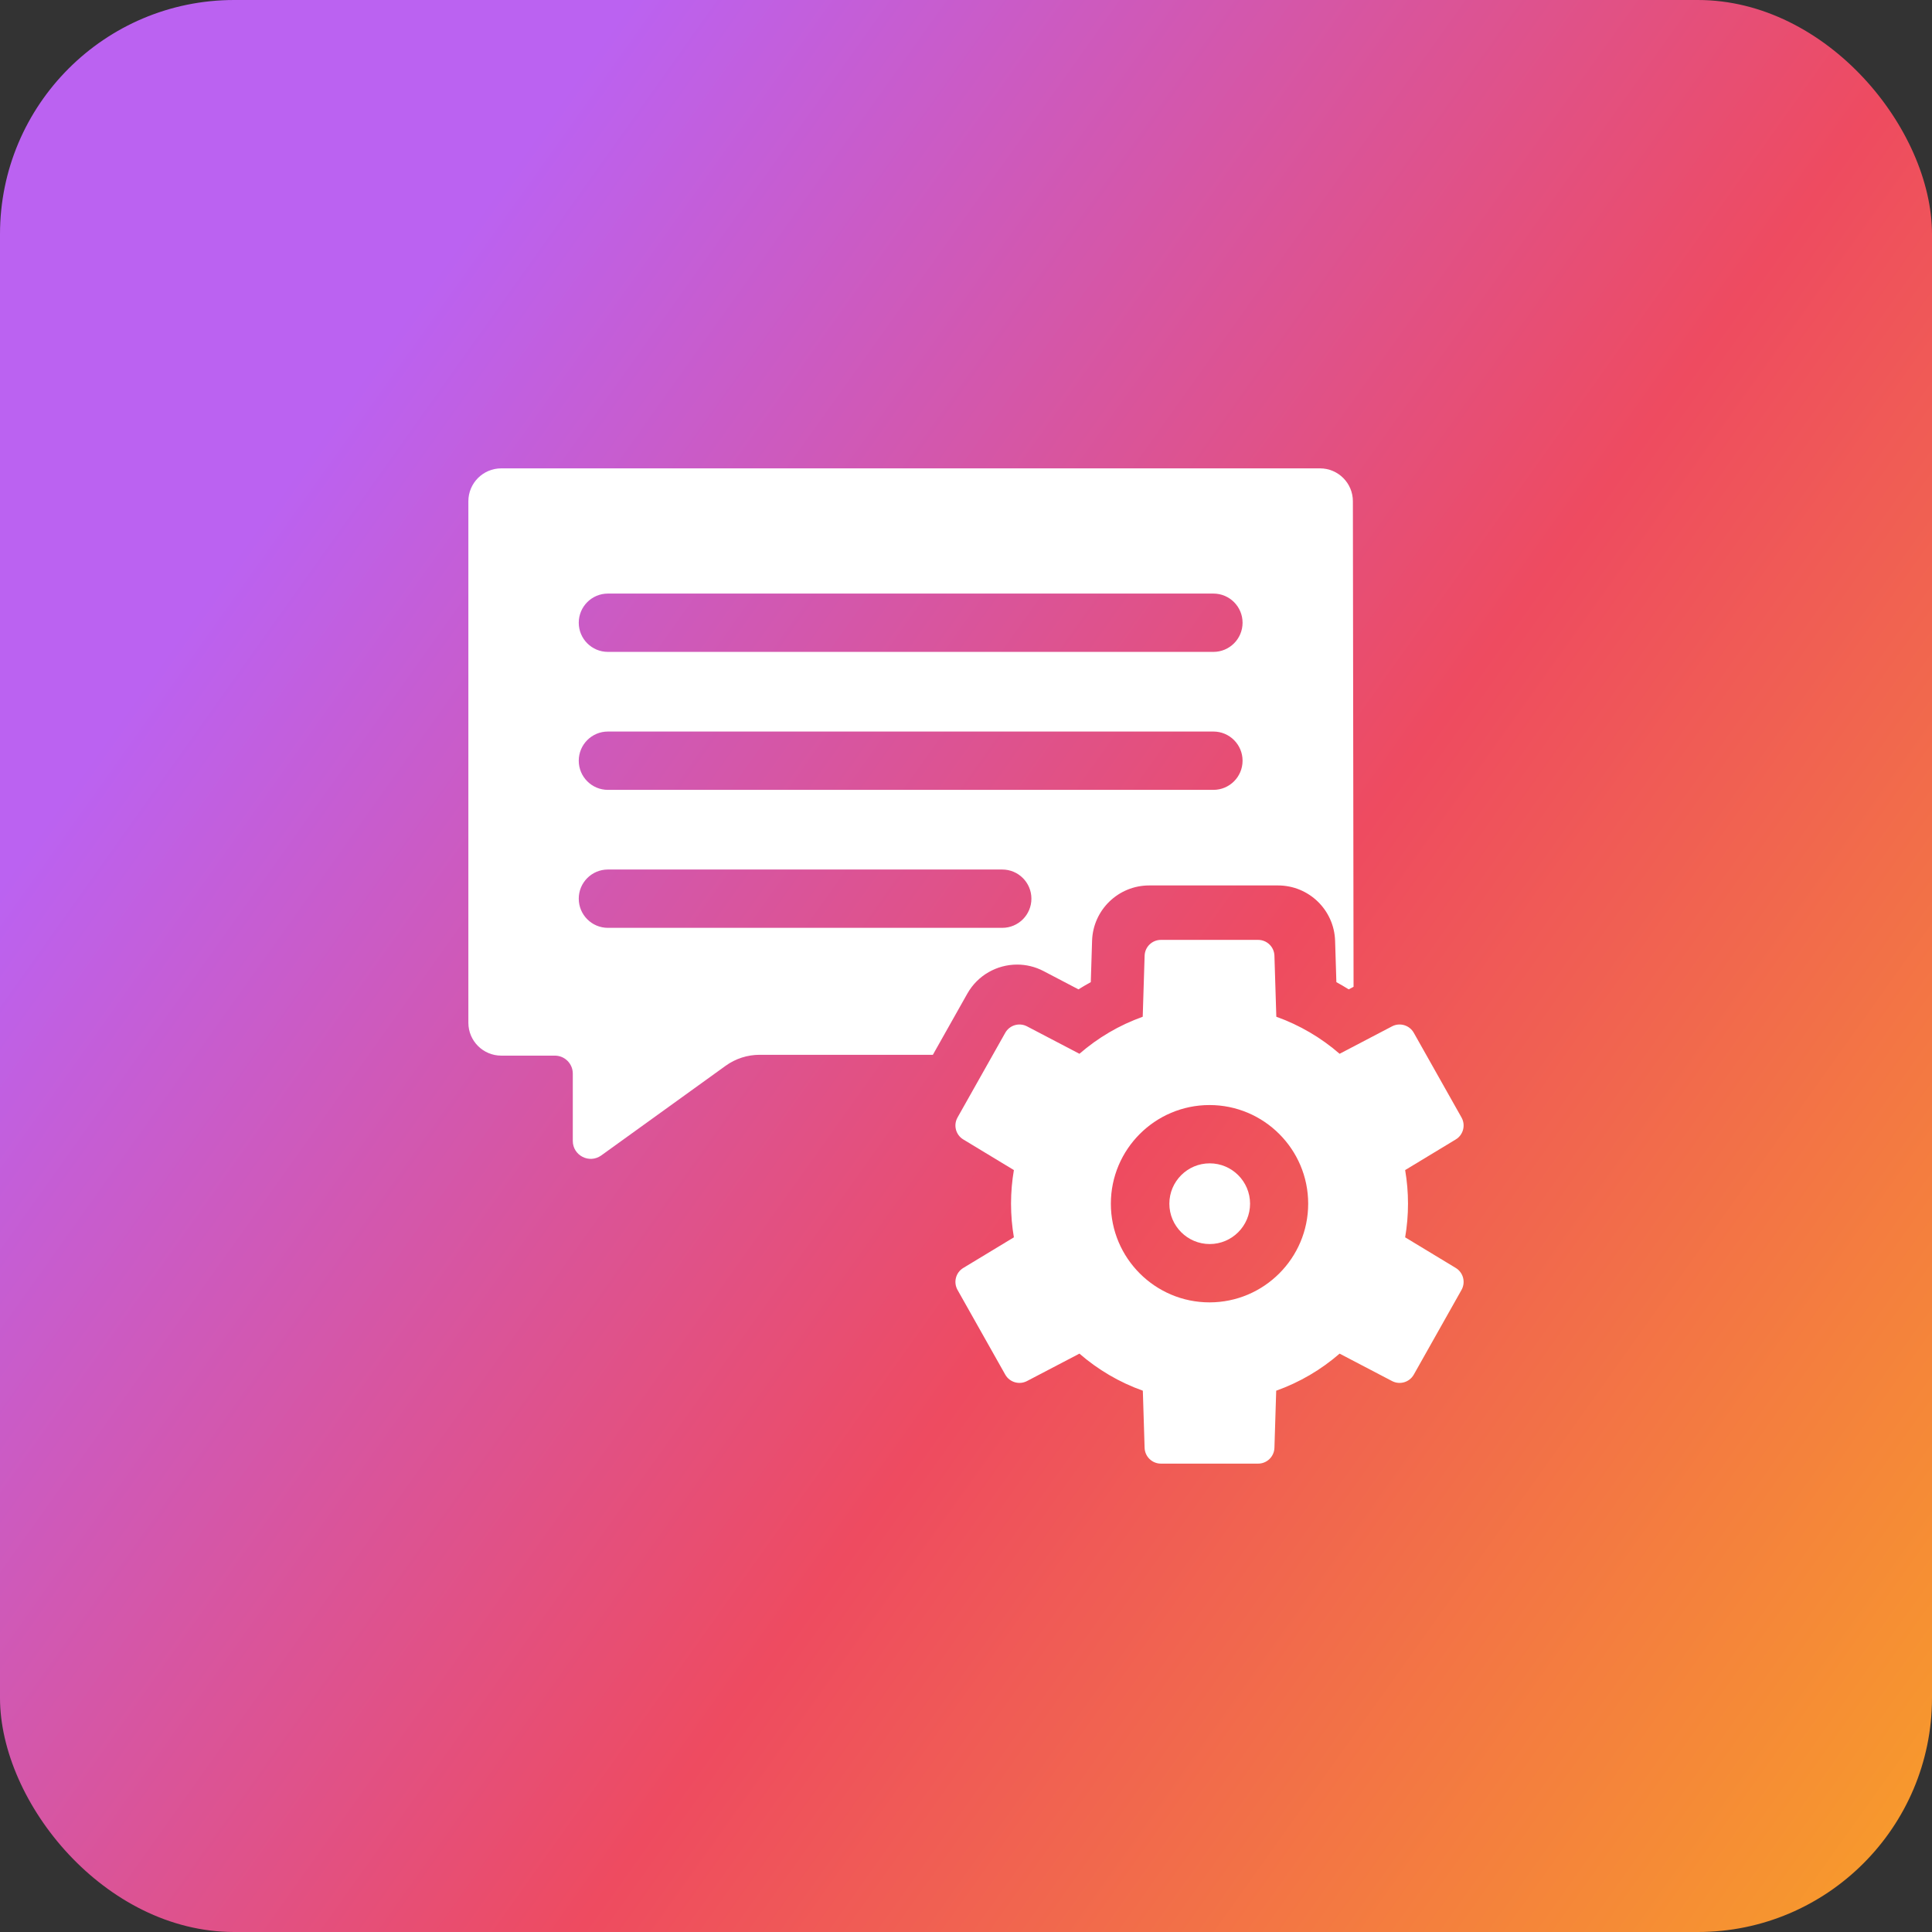
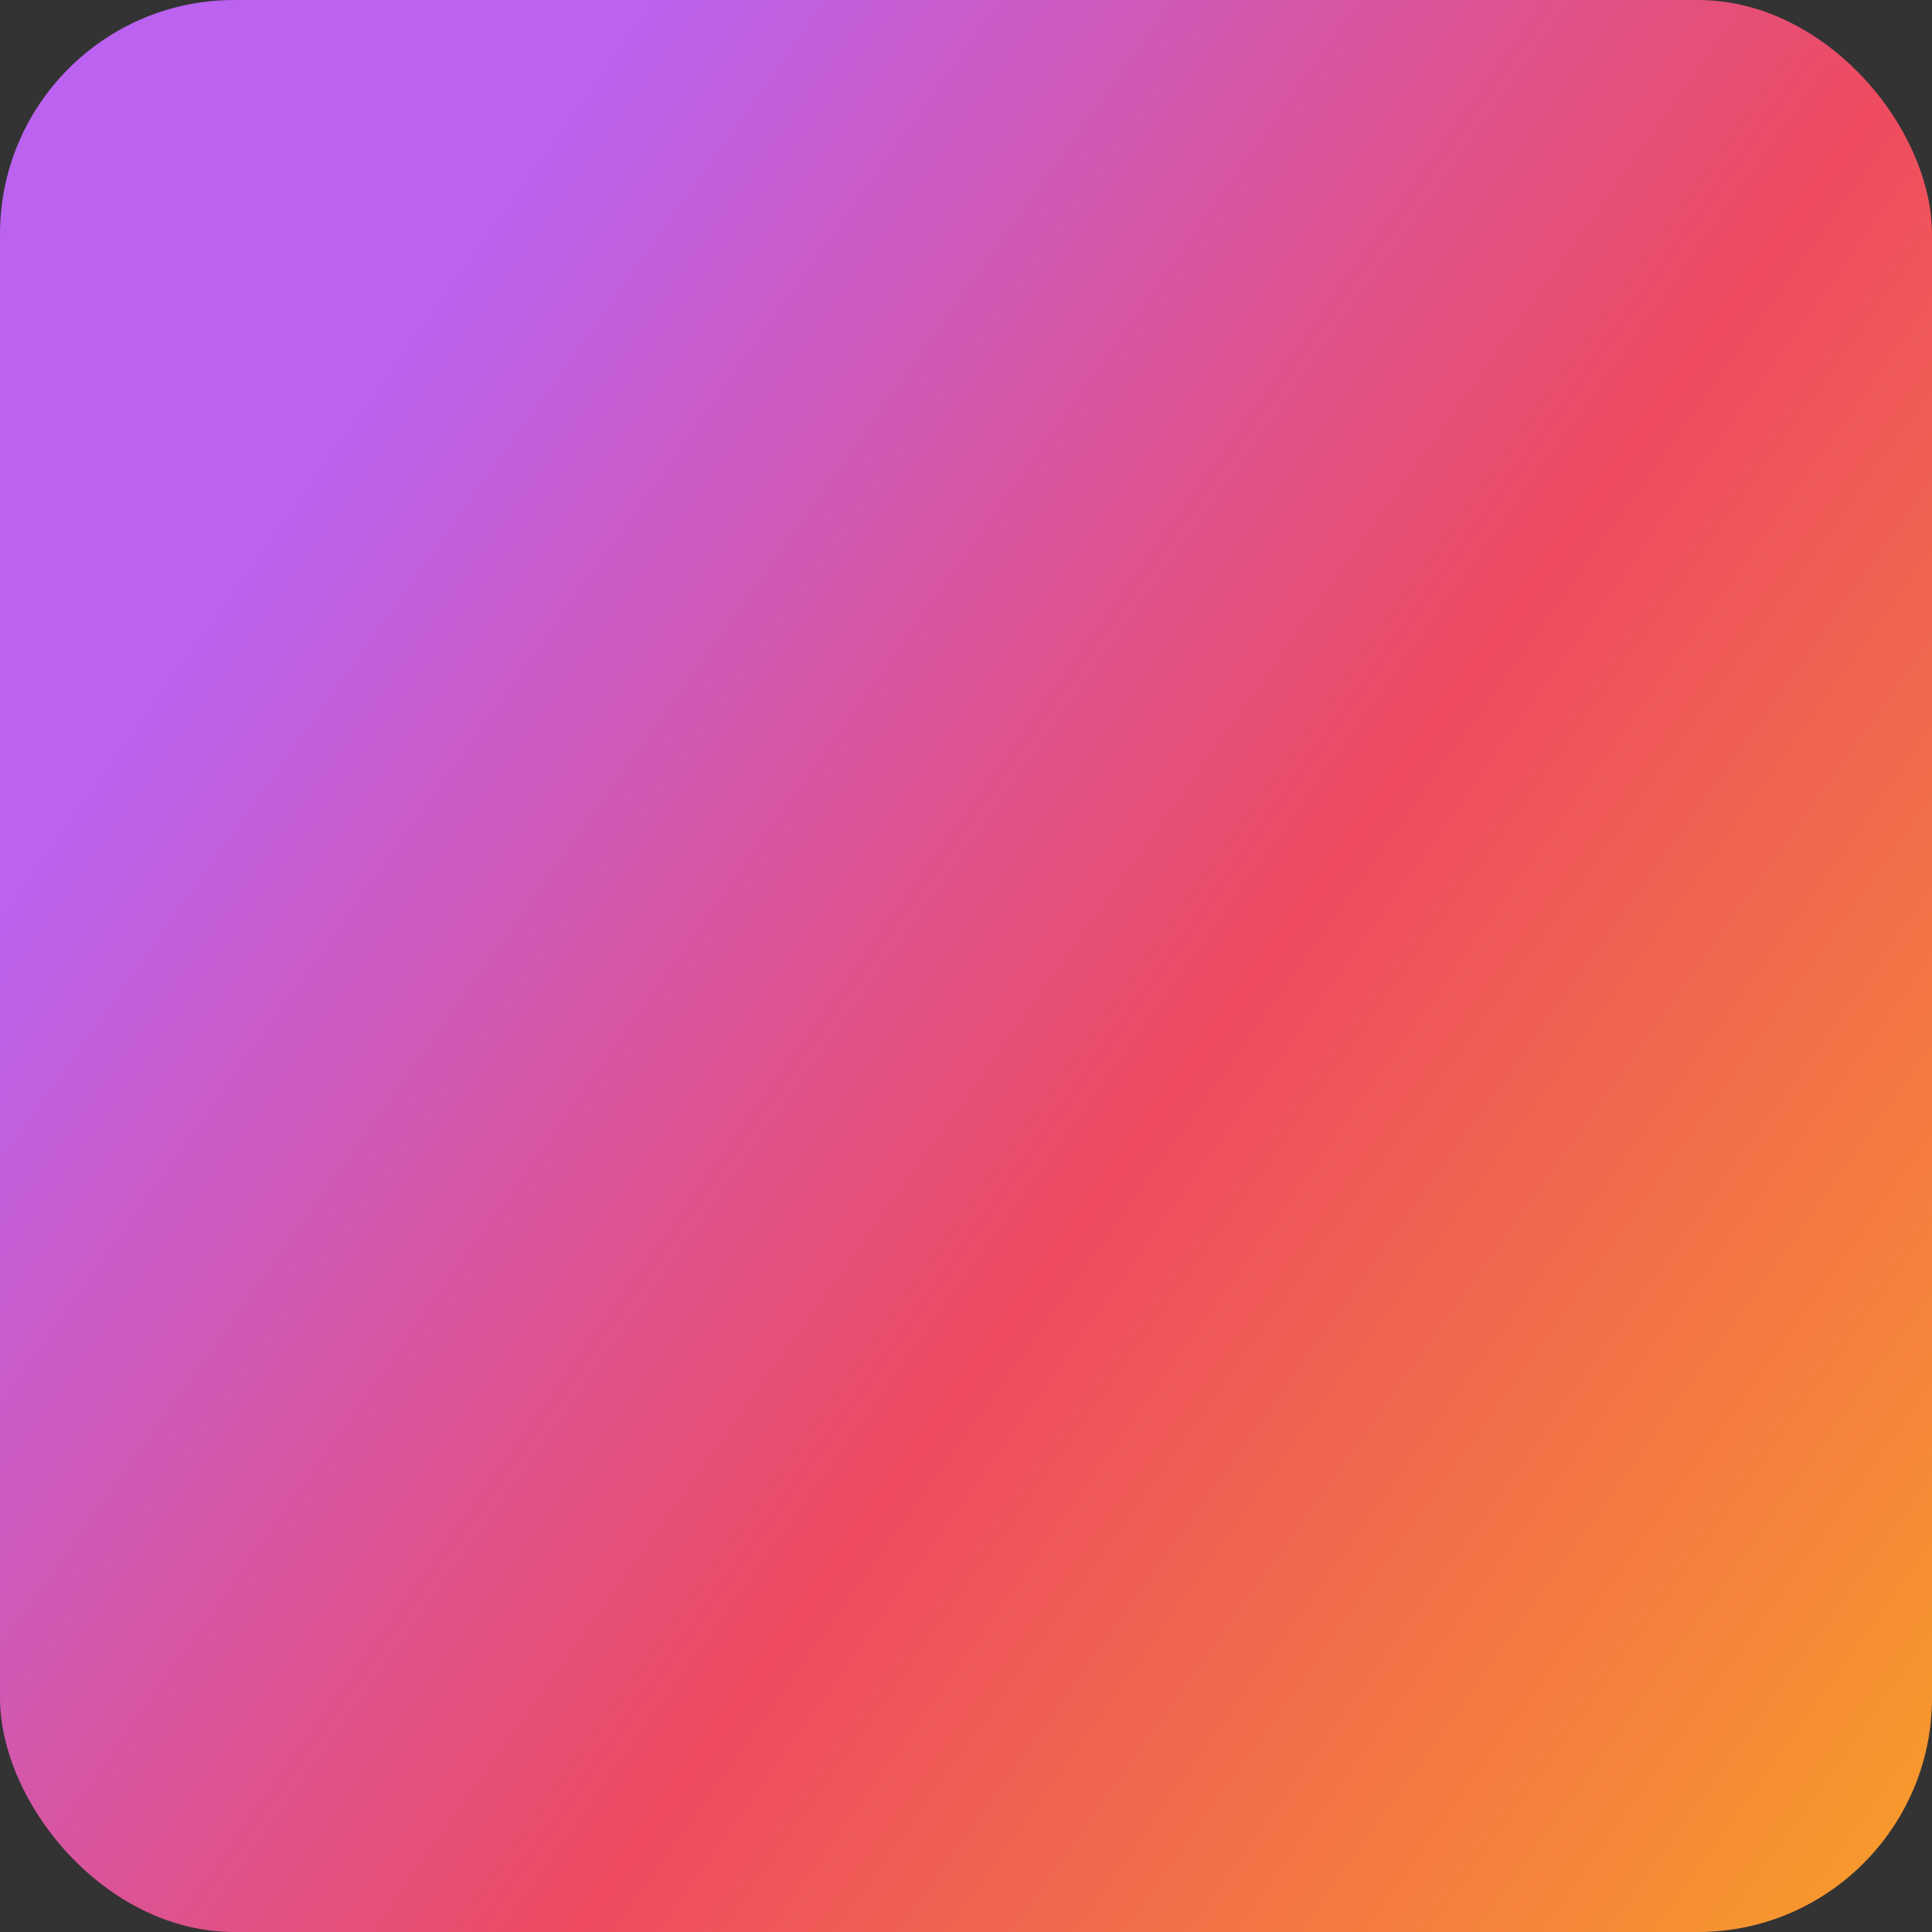
<svg xmlns="http://www.w3.org/2000/svg" width="132" height="132" viewBox="0 0 132 132" fill="none">
  <rect x="0" y="0" width="132" height="132" fill="#333333" stroke="none" />
  <rect width="132" height="132" rx="16" fill="url(#paint0_linear_2511_5929)" />
  <g clip-path="url(#clip0_2511_5929)">
-     <path d="M82.651 79.483C81.131 79.483 79.894 80.72 79.894 82.24C79.894 83.76 81.131 84.997 82.651 84.997C84.171 84.997 85.408 83.76 85.408 82.24C85.408 80.72 84.171 79.483 82.651 79.483Z" fill="white" />
-     <path d="M66.089 67.89C66.804 66.621 68.127 65.903 69.492 65.903C70.103 65.903 70.722 66.046 71.299 66.348L73.684 67.596C73.96 67.424 74.241 67.259 74.526 67.103L74.614 64.277C74.679 62.17 76.406 60.496 78.515 60.496H87.317C89.425 60.496 91.152 62.17 91.218 64.277L91.305 67.103C91.591 67.259 91.872 67.424 92.148 67.596L92.479 67.422L92.433 34.245C92.432 33.005 91.426 32 90.186 32H34.248C33.007 32 32 33.006 32 34.248V69.876C32 71.118 33.007 72.124 34.248 72.124H37.908C38.586 72.124 39.135 72.673 39.135 73.35V77.949C39.135 78.949 40.267 79.528 41.079 78.944L49.578 72.817C50.254 72.329 51.067 72.067 51.9 72.067H63.736L66.089 67.89ZM41.534 40.555H82.904C84.004 40.555 84.896 41.447 84.896 42.547C84.896 43.647 84.004 44.539 82.904 44.539H41.534C40.434 44.539 39.542 43.647 39.542 42.547C39.542 41.447 40.434 40.555 41.534 40.555ZM41.534 49.981H82.904C84.004 49.981 84.896 50.873 84.896 51.974C84.896 53.074 84.004 53.966 82.904 53.966H41.534C40.434 53.966 39.542 53.074 39.542 51.974C39.542 50.873 40.434 49.981 41.534 49.981ZM41.534 63.393C40.434 63.393 39.542 62.501 39.542 61.4C39.542 60.3 40.434 59.408 41.534 59.408H68.477C69.577 59.408 70.469 60.3 70.469 61.4C70.469 62.501 69.577 63.393 68.477 63.393H41.534Z" fill="white" />
+     <path d="M66.089 67.89C66.804 66.621 68.127 65.903 69.492 65.903C70.103 65.903 70.722 66.046 71.299 66.348L73.684 67.596C73.96 67.424 74.241 67.259 74.526 67.103L74.614 64.277C74.679 62.17 76.406 60.496 78.515 60.496H87.317C89.425 60.496 91.152 62.17 91.218 64.277L91.305 67.103C91.591 67.259 91.872 67.424 92.148 67.596L92.479 67.422L92.433 34.245C92.432 33.005 91.426 32 90.186 32H34.248C33.007 32 32 33.006 32 34.248V69.876C32 71.118 33.007 72.124 34.248 72.124H37.908C38.586 72.124 39.135 72.673 39.135 73.35V77.949C39.135 78.949 40.267 79.528 41.079 78.944L49.578 72.817C50.254 72.329 51.067 72.067 51.9 72.067H63.736L66.089 67.89ZH82.904C84.004 40.555 84.896 41.447 84.896 42.547C84.896 43.647 84.004 44.539 82.904 44.539H41.534C40.434 44.539 39.542 43.647 39.542 42.547C39.542 41.447 40.434 40.555 41.534 40.555ZM41.534 49.981H82.904C84.004 49.981 84.896 50.873 84.896 51.974C84.896 53.074 84.004 53.966 82.904 53.966H41.534C40.434 53.966 39.542 53.074 39.542 51.974C39.542 50.873 40.434 49.981 41.534 49.981ZM41.534 63.393C40.434 63.393 39.542 62.501 39.542 61.4C39.542 60.3 40.434 59.408 41.534 59.408H68.477C69.577 59.408 70.469 60.3 70.469 61.4C70.469 62.501 69.577 63.393 68.477 63.393H41.534Z" fill="white" />
    <path d="M87.202 69.467L87.073 65.296C87.054 64.694 86.561 64.216 85.959 64.216H79.318C78.716 64.216 78.222 64.694 78.204 65.296L78.074 69.467C76.472 70.04 75.009 70.904 73.75 71.998L70.169 70.124C69.635 69.845 68.977 70.04 68.681 70.565L65.421 76.35C65.126 76.875 65.3 77.54 65.815 77.851L69.272 79.943C69.144 80.69 69.077 81.457 69.077 82.241C69.077 83.024 69.144 83.791 69.272 84.538L65.815 86.63C65.3 86.942 65.126 87.606 65.421 88.131L68.681 93.917C68.977 94.442 69.635 94.636 70.169 94.357L73.75 92.484C75.011 93.579 76.477 94.445 78.082 95.017L78.203 98.919C78.222 99.521 78.715 99.999 79.318 99.999H85.958C86.561 99.999 87.054 99.521 87.073 98.919L87.194 95.017C88.799 94.445 90.265 93.579 91.526 92.484L95.107 94.357C95.641 94.636 96.299 94.442 96.595 93.917L99.855 88.131C100.15 87.606 99.976 86.942 99.461 86.63L96.004 84.538C96.132 83.791 96.199 83.024 96.199 82.241C96.199 81.457 96.132 80.69 96.004 79.943L99.461 77.851C99.976 77.54 100.15 76.875 99.855 76.35L96.595 70.565C96.299 70.04 95.641 69.845 95.107 70.124L91.526 71.998C90.267 70.904 88.804 70.04 87.202 69.467ZM82.638 88.982C78.921 88.982 75.897 85.958 75.897 82.241C75.897 78.524 78.921 75.5 82.638 75.5C86.355 75.5 89.379 78.524 89.379 82.241C89.379 85.958 86.355 88.982 82.638 88.982Z" fill="white" />
  </g>
  <defs>
    <linearGradient id="paint0_linear_2511_5929" x1="-8.286" y1="4.995" x2="167.105" y2="129.896" gradientUnits="userSpaceOnUse">
      <stop offset="0.181" stop-color="#BB62F1" />
      <stop offset="0.523" stop-color="#EE4B60" />
      <stop offset="0.997" stop-color="#FBBD15" />
    </linearGradient>
    <clipPath id="clip0_2511_5929">
-       <rect width="68" height="68" fill="white" transform="translate(32 32)" />
-     </clipPath>
+       </clipPath>
  </defs>
</svg>